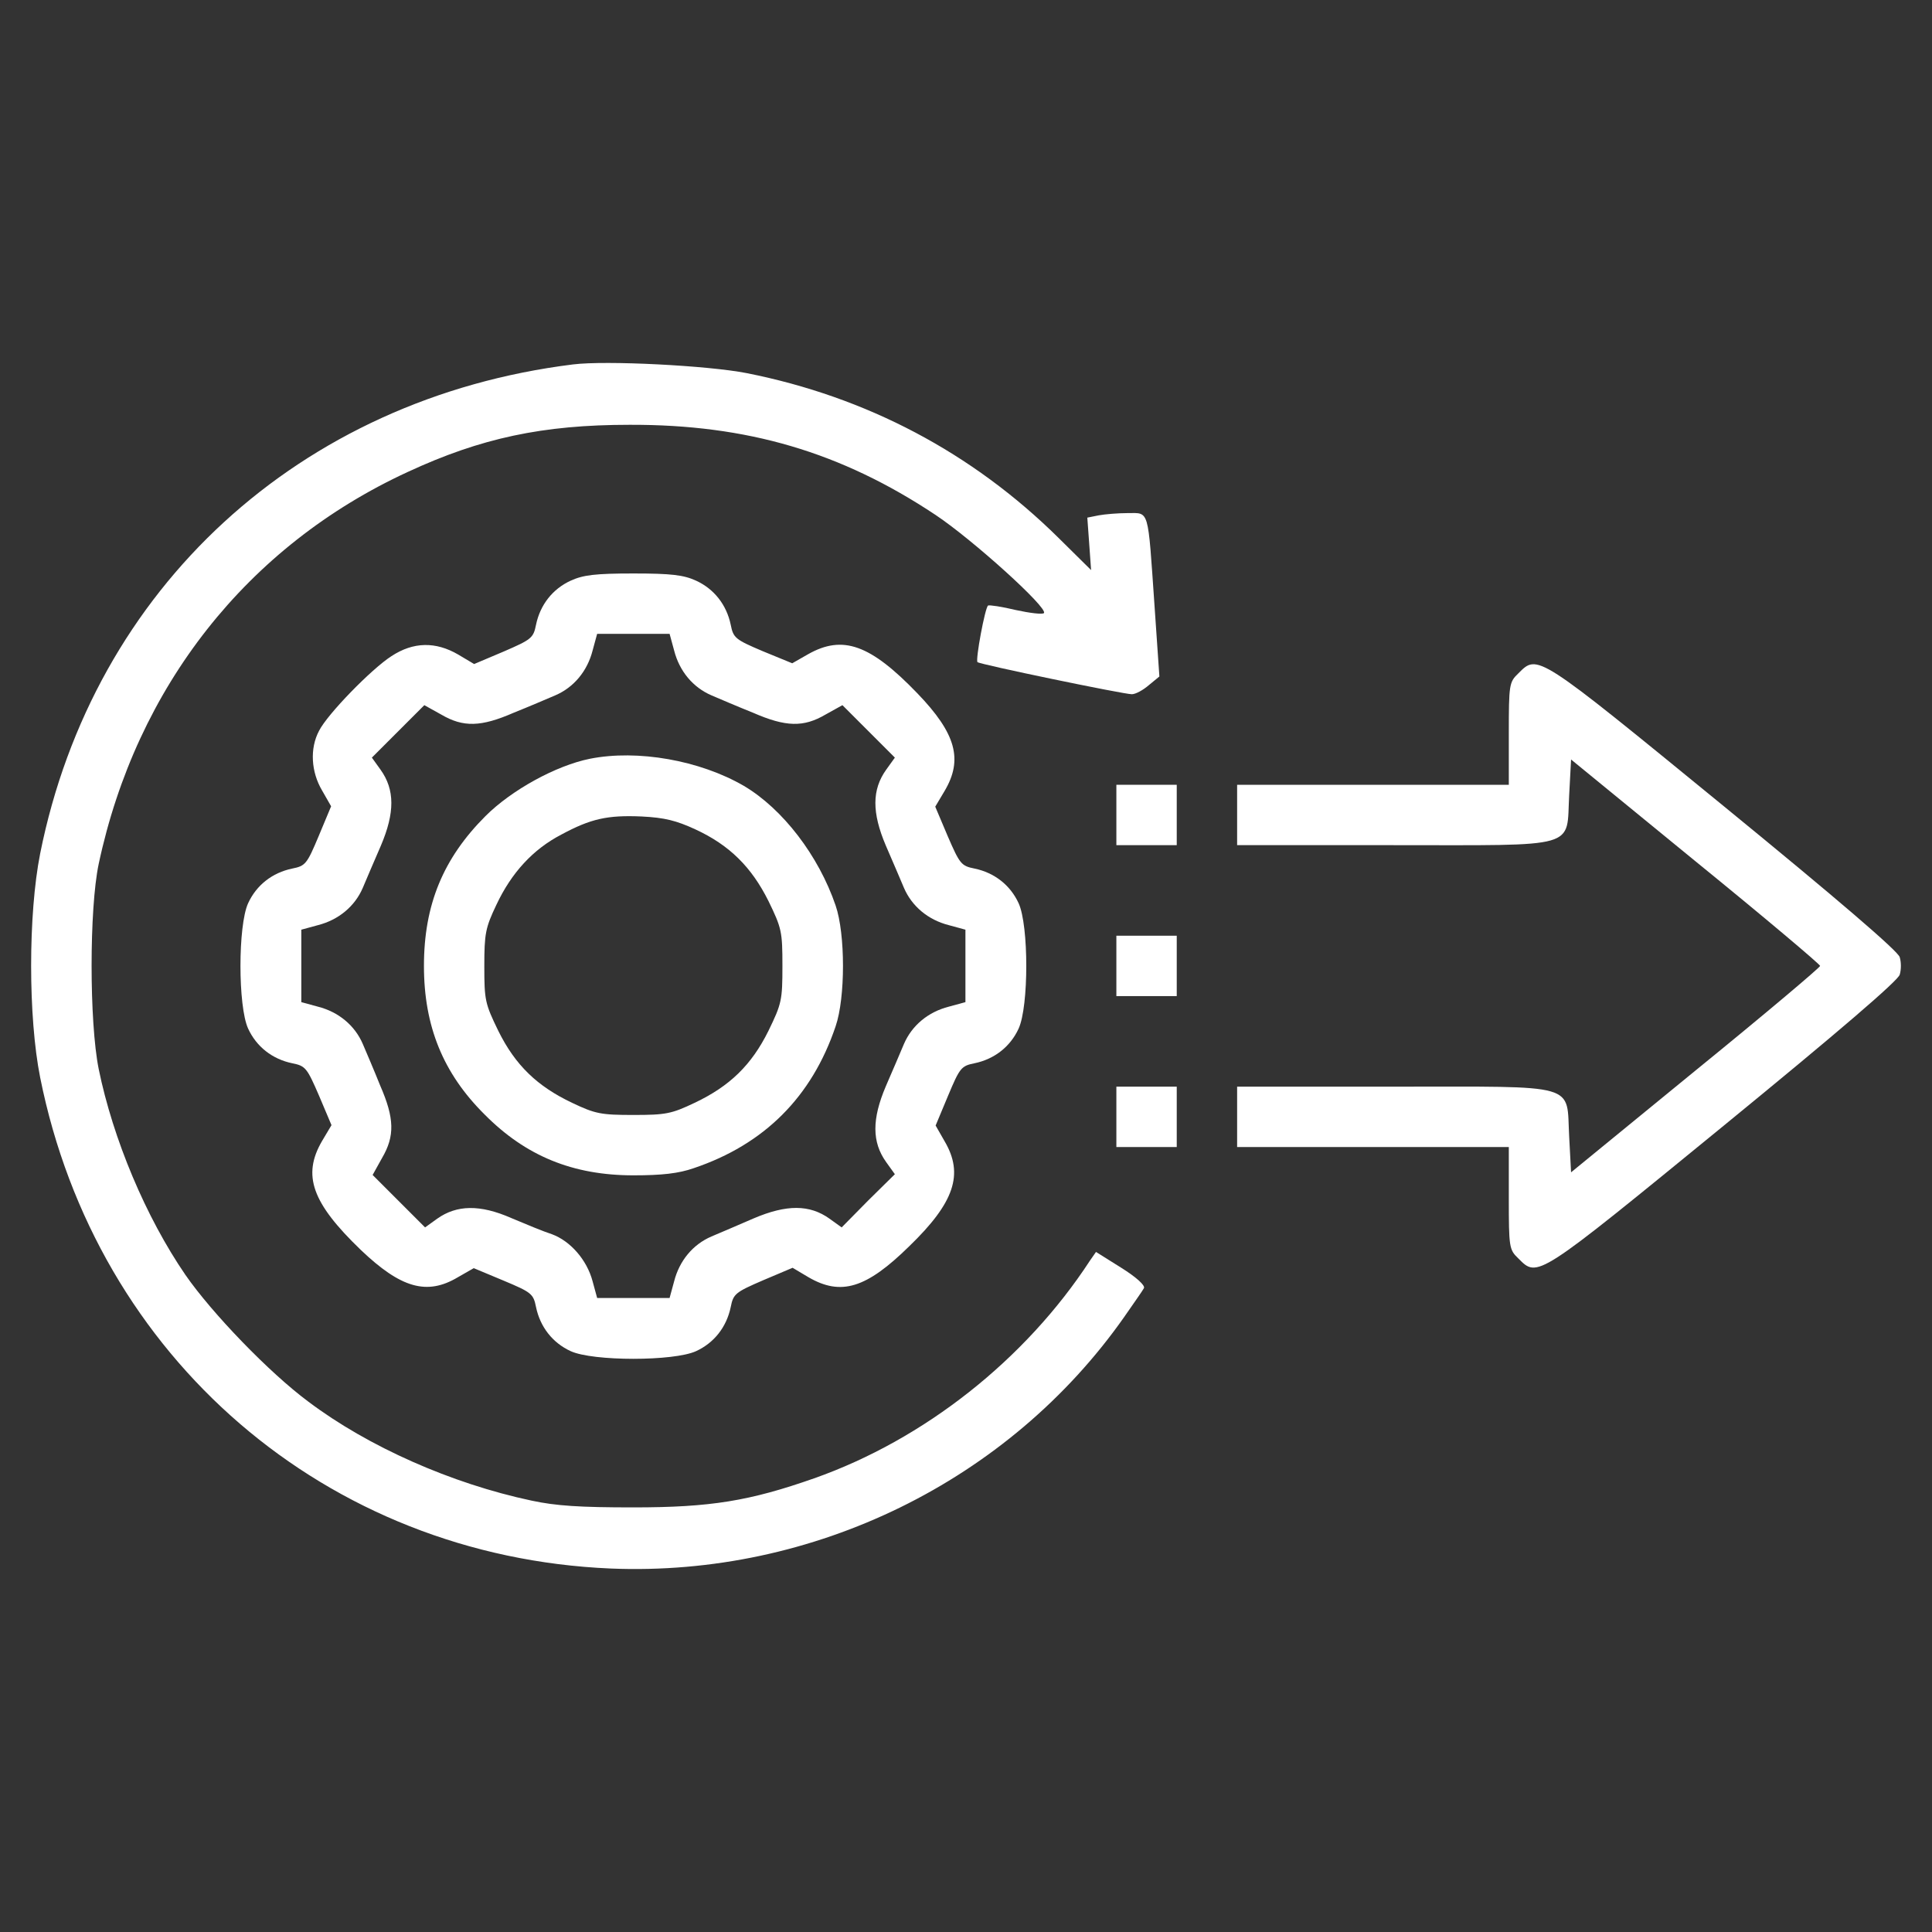
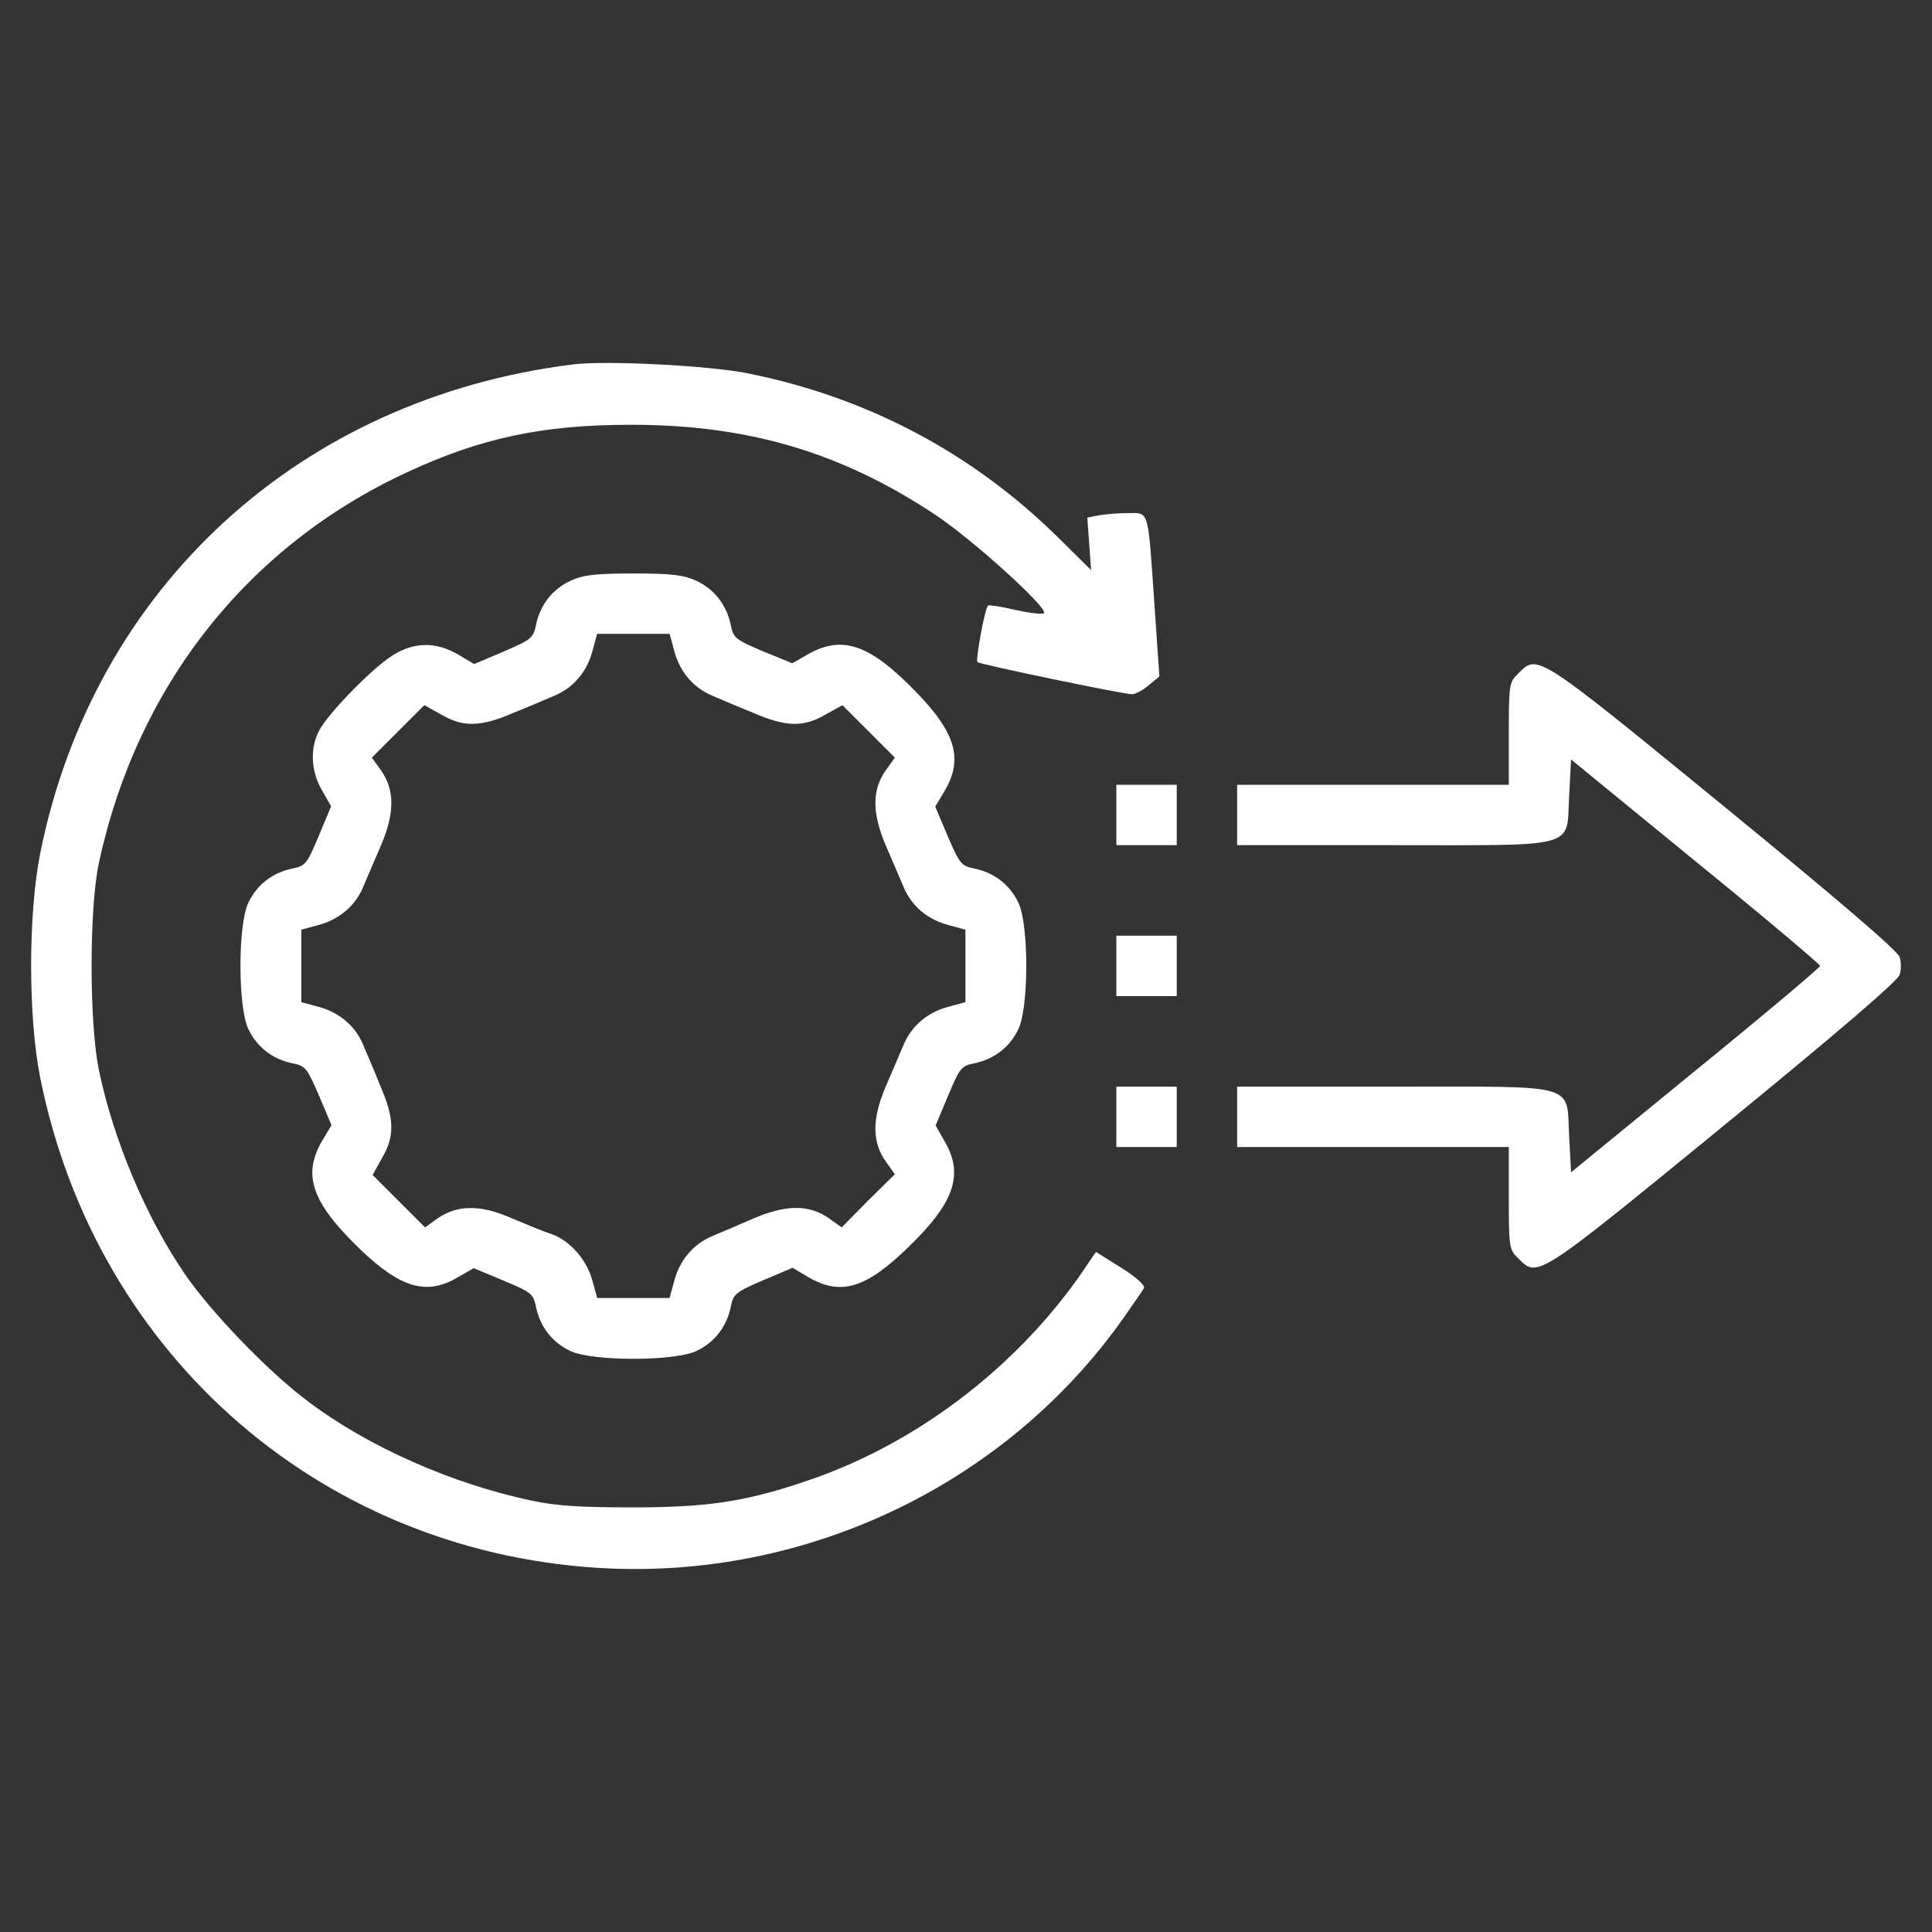
<svg xmlns="http://www.w3.org/2000/svg" version="1.1" width="512pt" height="512pt" viewBox="0,0,256,256">
  <rect x="0" y="0" width="256" height="256" fill="#333333" stroke="none" />
  <g fill="#ffffff" fill-rule="nonzero" stroke="none" stroke-width="1" stroke-linecap="butt" stroke-linejoin="miter" stroke-miterlimit="10" stroke-dasharray="" stroke-dashoffset="0" font-family="none" font-weight="none" font-size="none" text-anchor="none" style="mix-blend-mode: normal">
    <g transform="translate(-0.075,-0.012) scale(0.5,0.5)">
      <g transform="translate(0,512) scale(0.1,-0.1)">
        <path d="M1520,4154c-724,-90 -1271,-592 -1412,-1296c-32,-161 -32,-434 0,-594c149,-744 759,-1269 1512,-1301c536,-22 1055,231 1361,667c25,36 49,70 52,76c4,7 -20,29 -60,54l-67,42l-16,-23c-171,-262 -439,-474 -731,-577c-171,-60 -274,-77 -479,-77c-141,0 -205,4 -270,18c-212,45 -433,143 -591,262c-104,77 -256,235 -326,336c-105,153 -192,360 -230,546c-25,125 -25,424 0,543c100,470 394,843 819,1039c194,90 358,125 588,125c311,1 560,-72 811,-239c99,-66 299,-247 287,-260c-4,-4 -37,0 -74,8c-37,9 -71,14 -74,12c-8,-5 -34,-145 -28,-150c6,-6 387,-85 409,-85c10,0 30,11 45,24l28,23l-13,189c-18,259 -13,244 -71,244c-26,0 -61,-3 -77,-6l-30,-6l5,-69l5,-70l-87,86c-228,225 -508,373 -826,436c-102,20 -372,34 -460,23z" />
        <path d="M1514,3581c-48,-22 -81,-64 -92,-117c-7,-35 -12,-39 -86,-71l-78,-33l-42,25c-60,35 -119,34 -177,-4c-53,-34 -170,-154 -192,-198c-25,-47 -21,-109 8,-158l24,-42l-33,-79c-31,-74 -35,-79 -70,-86c-53,-11 -95,-44 -117,-92c-27,-59 -27,-273 0,-332c22,-48 64,-81 117,-92c35,-7 39,-12 71,-86l33,-78l-25,-42c-53,-91 -27,-164 103,-289c106,-101 175,-121 257,-72l42,24l79,-33c74,-31 79,-35 86,-70c11,-53 44,-95 92,-117c59,-27 273,-27 332,0c48,22 81,64 92,117c7,35 12,39 86,71l78,33l42,-25c86,-50 153,-30 267,82c120,116 145,191 94,278l-24,42l33,79c31,74 35,79 70,86c53,11 95,44 117,92c27,59 27,273 0,332c-22,48 -64,81 -117,92c-35,7 -39,12 -71,86l-33,78l25,42c49,83 30,152 -72,258c-125,130 -198,156 -290,104l-42,-24l-78,32c-73,31 -78,35 -85,70c-11,53 -44,95 -92,117c-33,15 -65,19 -166,19c-101,0 -133,-4 -166,-19zM1788,3396c14,-55 50,-98 99,-119c21,-9 70,-30 110,-46c87,-38 134,-39 192,-5l45,25l69,-69l70,-70l-23,-32c-38,-53 -38,-114 -1,-201c18,-41 39,-91 48,-112c21,-49 64,-85 119,-99l44,-12v-96v-96l-44,-12c-55,-14 -98,-50 -119,-99c-9,-21 -30,-71 -48,-112c-37,-87 -37,-148 1,-201l23,-32l-71,-70l-70,-71l-32,23c-53,38 -114,38 -201,1c-41,-18 -91,-39 -112,-48c-49,-21 -85,-64 -99,-119l-12,-44h-96h-96l-12,44c-15,57 -59,107 -108,125c-22,7 -70,27 -108,43c-82,36 -144,35 -196,-2l-32,-23l-70,70l-69,69l25,45c34,58 33,105 -5,192c-16,40 -37,89 -46,110c-21,49 -64,85 -119,99l-44,12v96v96l44,12c55,14 98,50 119,99c9,21 30,71 48,112c37,87 37,148 -1,201l-23,32l70,70l69,69l45,-25c58,-34 105,-33 192,5c40,16 89,37 110,46c49,21 85,64 99,119l12,44h96h96z" />
-         <path d="M1565,3109c-90,-18 -208,-83 -277,-152c-112,-112 -163,-235 -163,-397c0,-160 51,-285 161,-394c109,-110 234,-161 394,-161c76,0 120,5 160,19c187,63 313,189 376,376c26,76 26,244 0,320c-45,132 -140,256 -243,317c-117,68 -282,97 -408,72zM1844,2922c91,-42 149,-100 194,-190c35,-72 37,-81 37,-172c0,-91 -2,-100 -37,-172c-45,-91 -103,-147 -196,-191c-61,-29 -76,-32 -162,-32c-86,0 -101,3 -162,32c-93,44 -151,100 -196,191c-35,72 -37,81 -37,171c0,87 3,102 32,163c40,85 97,147 172,186c78,42 122,52 213,48c61,-3 92,-11 142,-34z" />
        <path d="M4025,3335c-24,-23 -25,-29 -25,-160v-135h-360h-360v-80v-80h414c498,0 458,-11 466,133l5,94l330,-270c182,-148 330,-273 330,-277c0,-4 -148,-129 -330,-277l-330,-270l-5,94c-8,144 32,133 -466,133h-414v-80v-80h360h360v-135c0,-131 1,-137 25,-160c52,-52 46,-56 545,352c302,247 463,385 466,400c4,13 4,33 0,46c-3,15 -164,153 -466,400c-499,408 -493,404 -545,352z" />
        <path d="M2960,2960v-80h80h80v80v80h-80h-80z" />
        <path d="M2960,2560v-80h80h80v80v80h-80h-80z" />
        <path d="M2960,2160v-80h80h80v80v80h-80h-80z" />
      </g>
    </g>
  </g>
</svg>